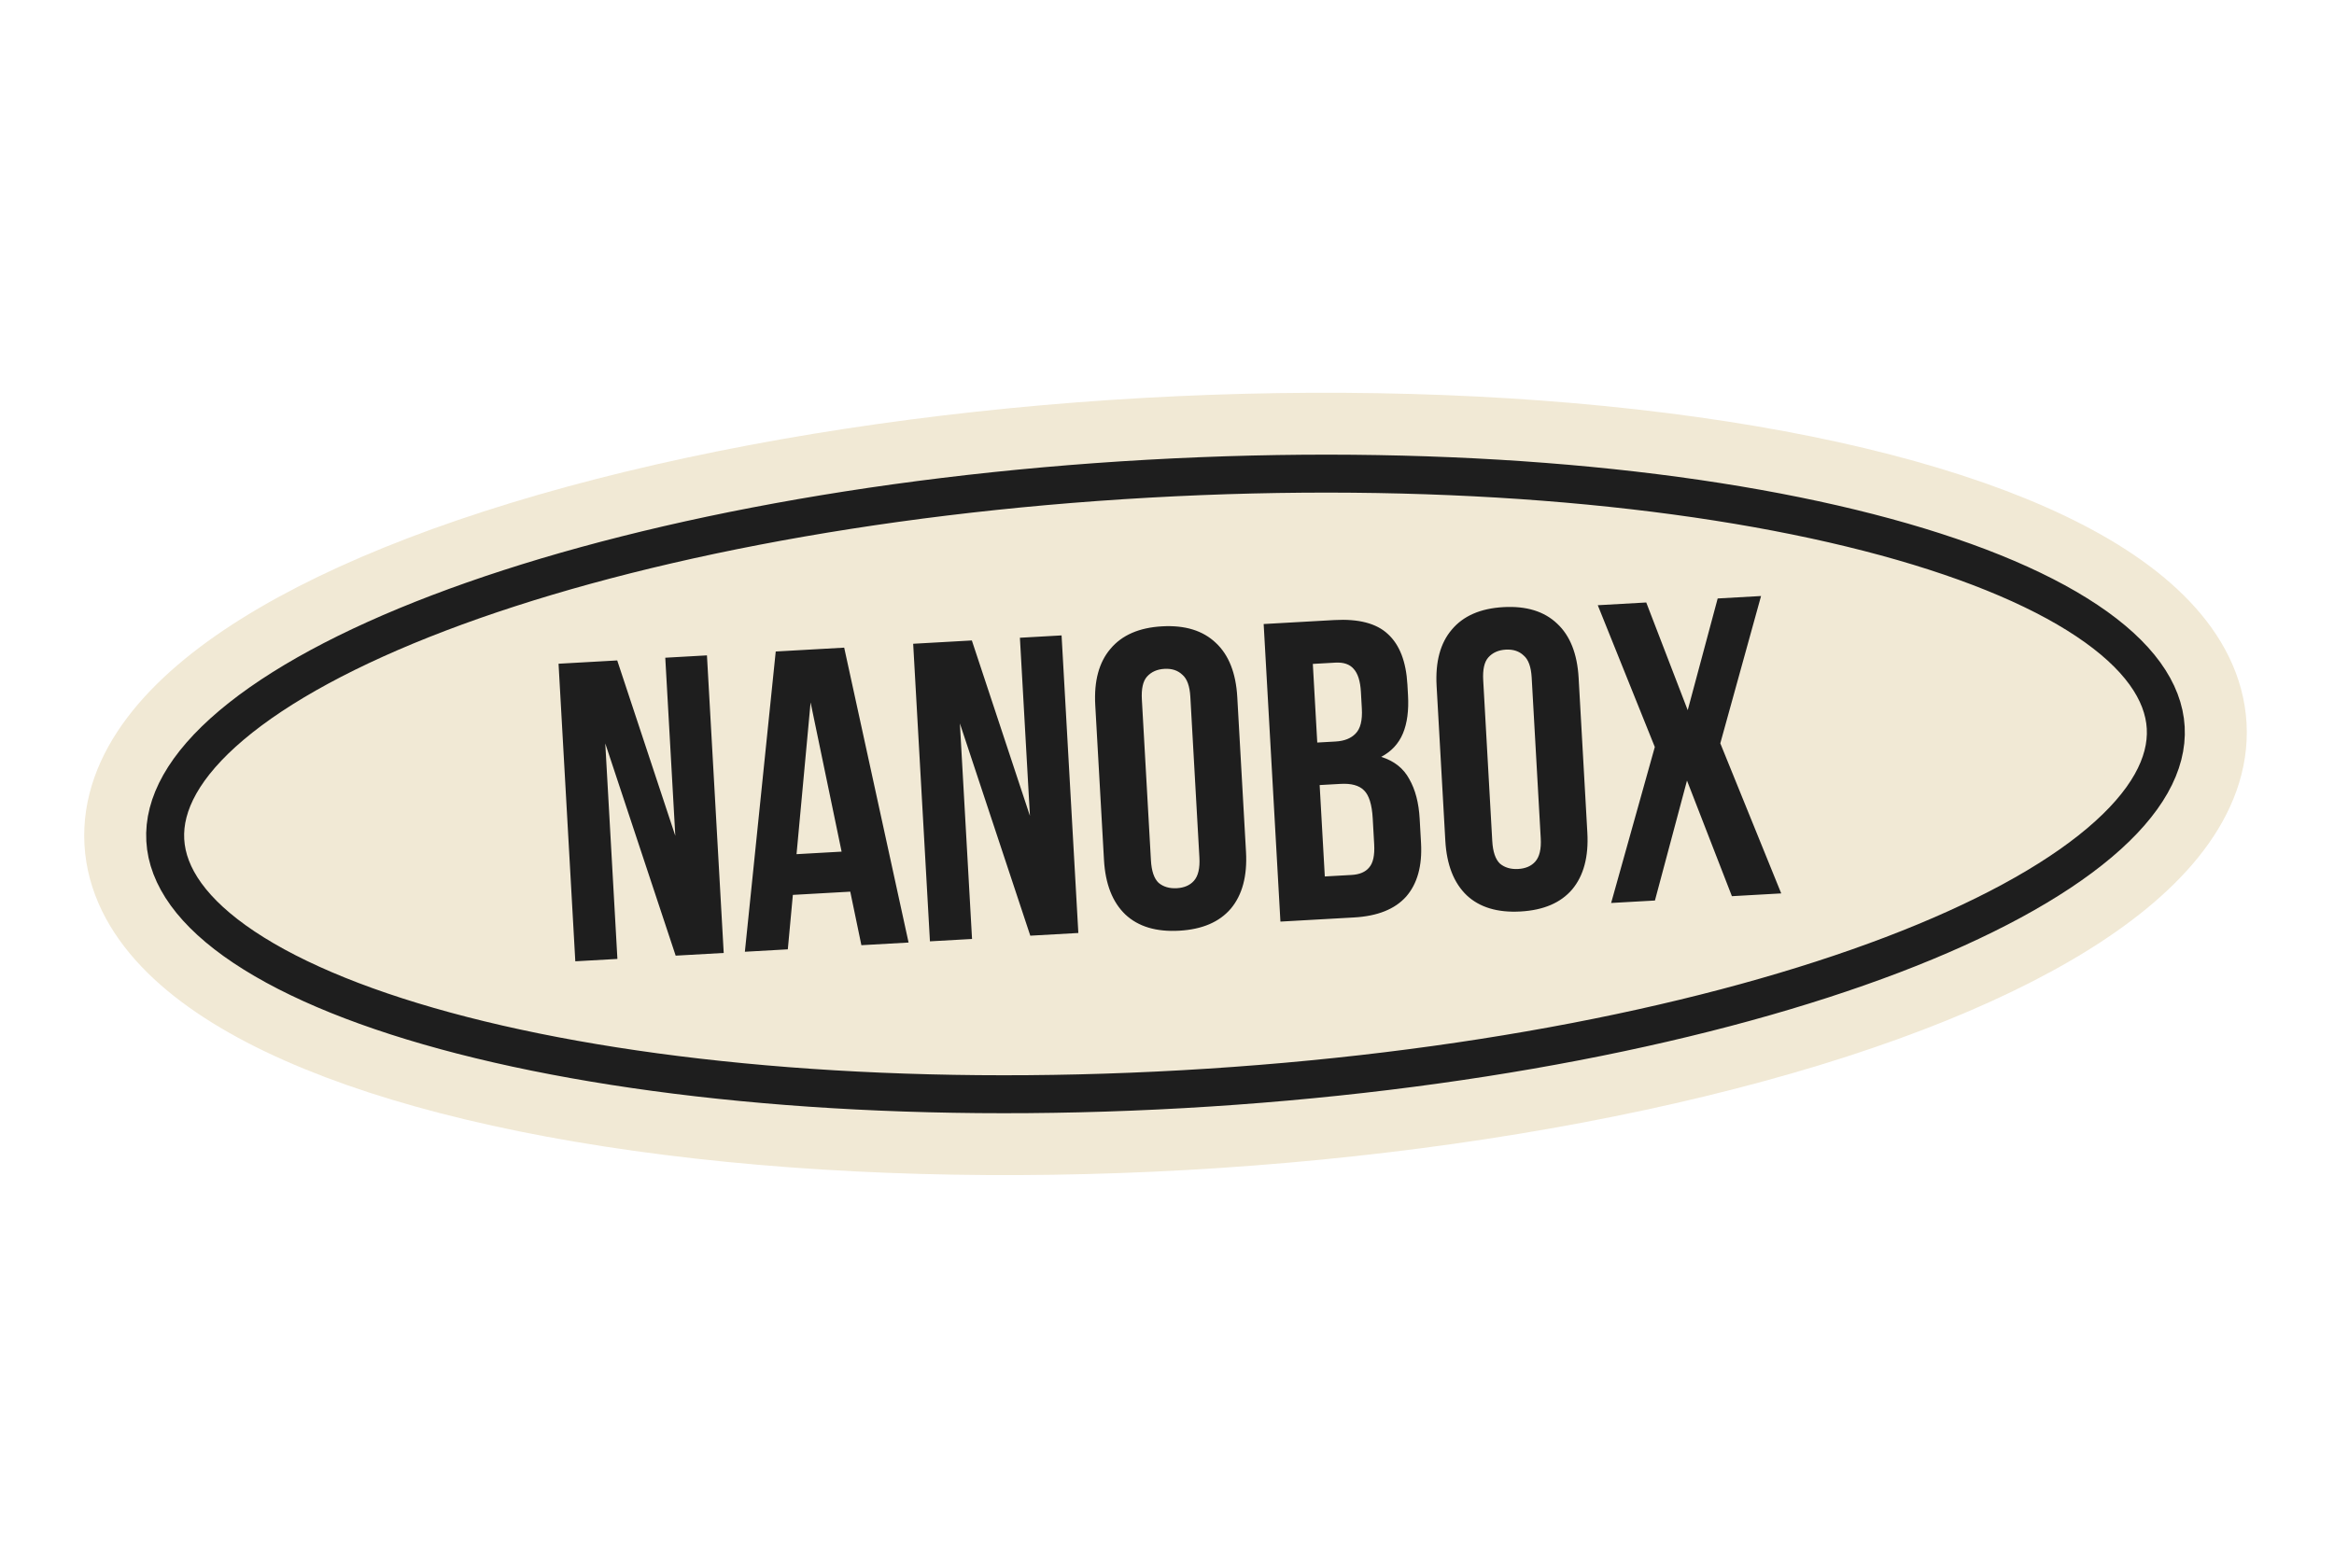
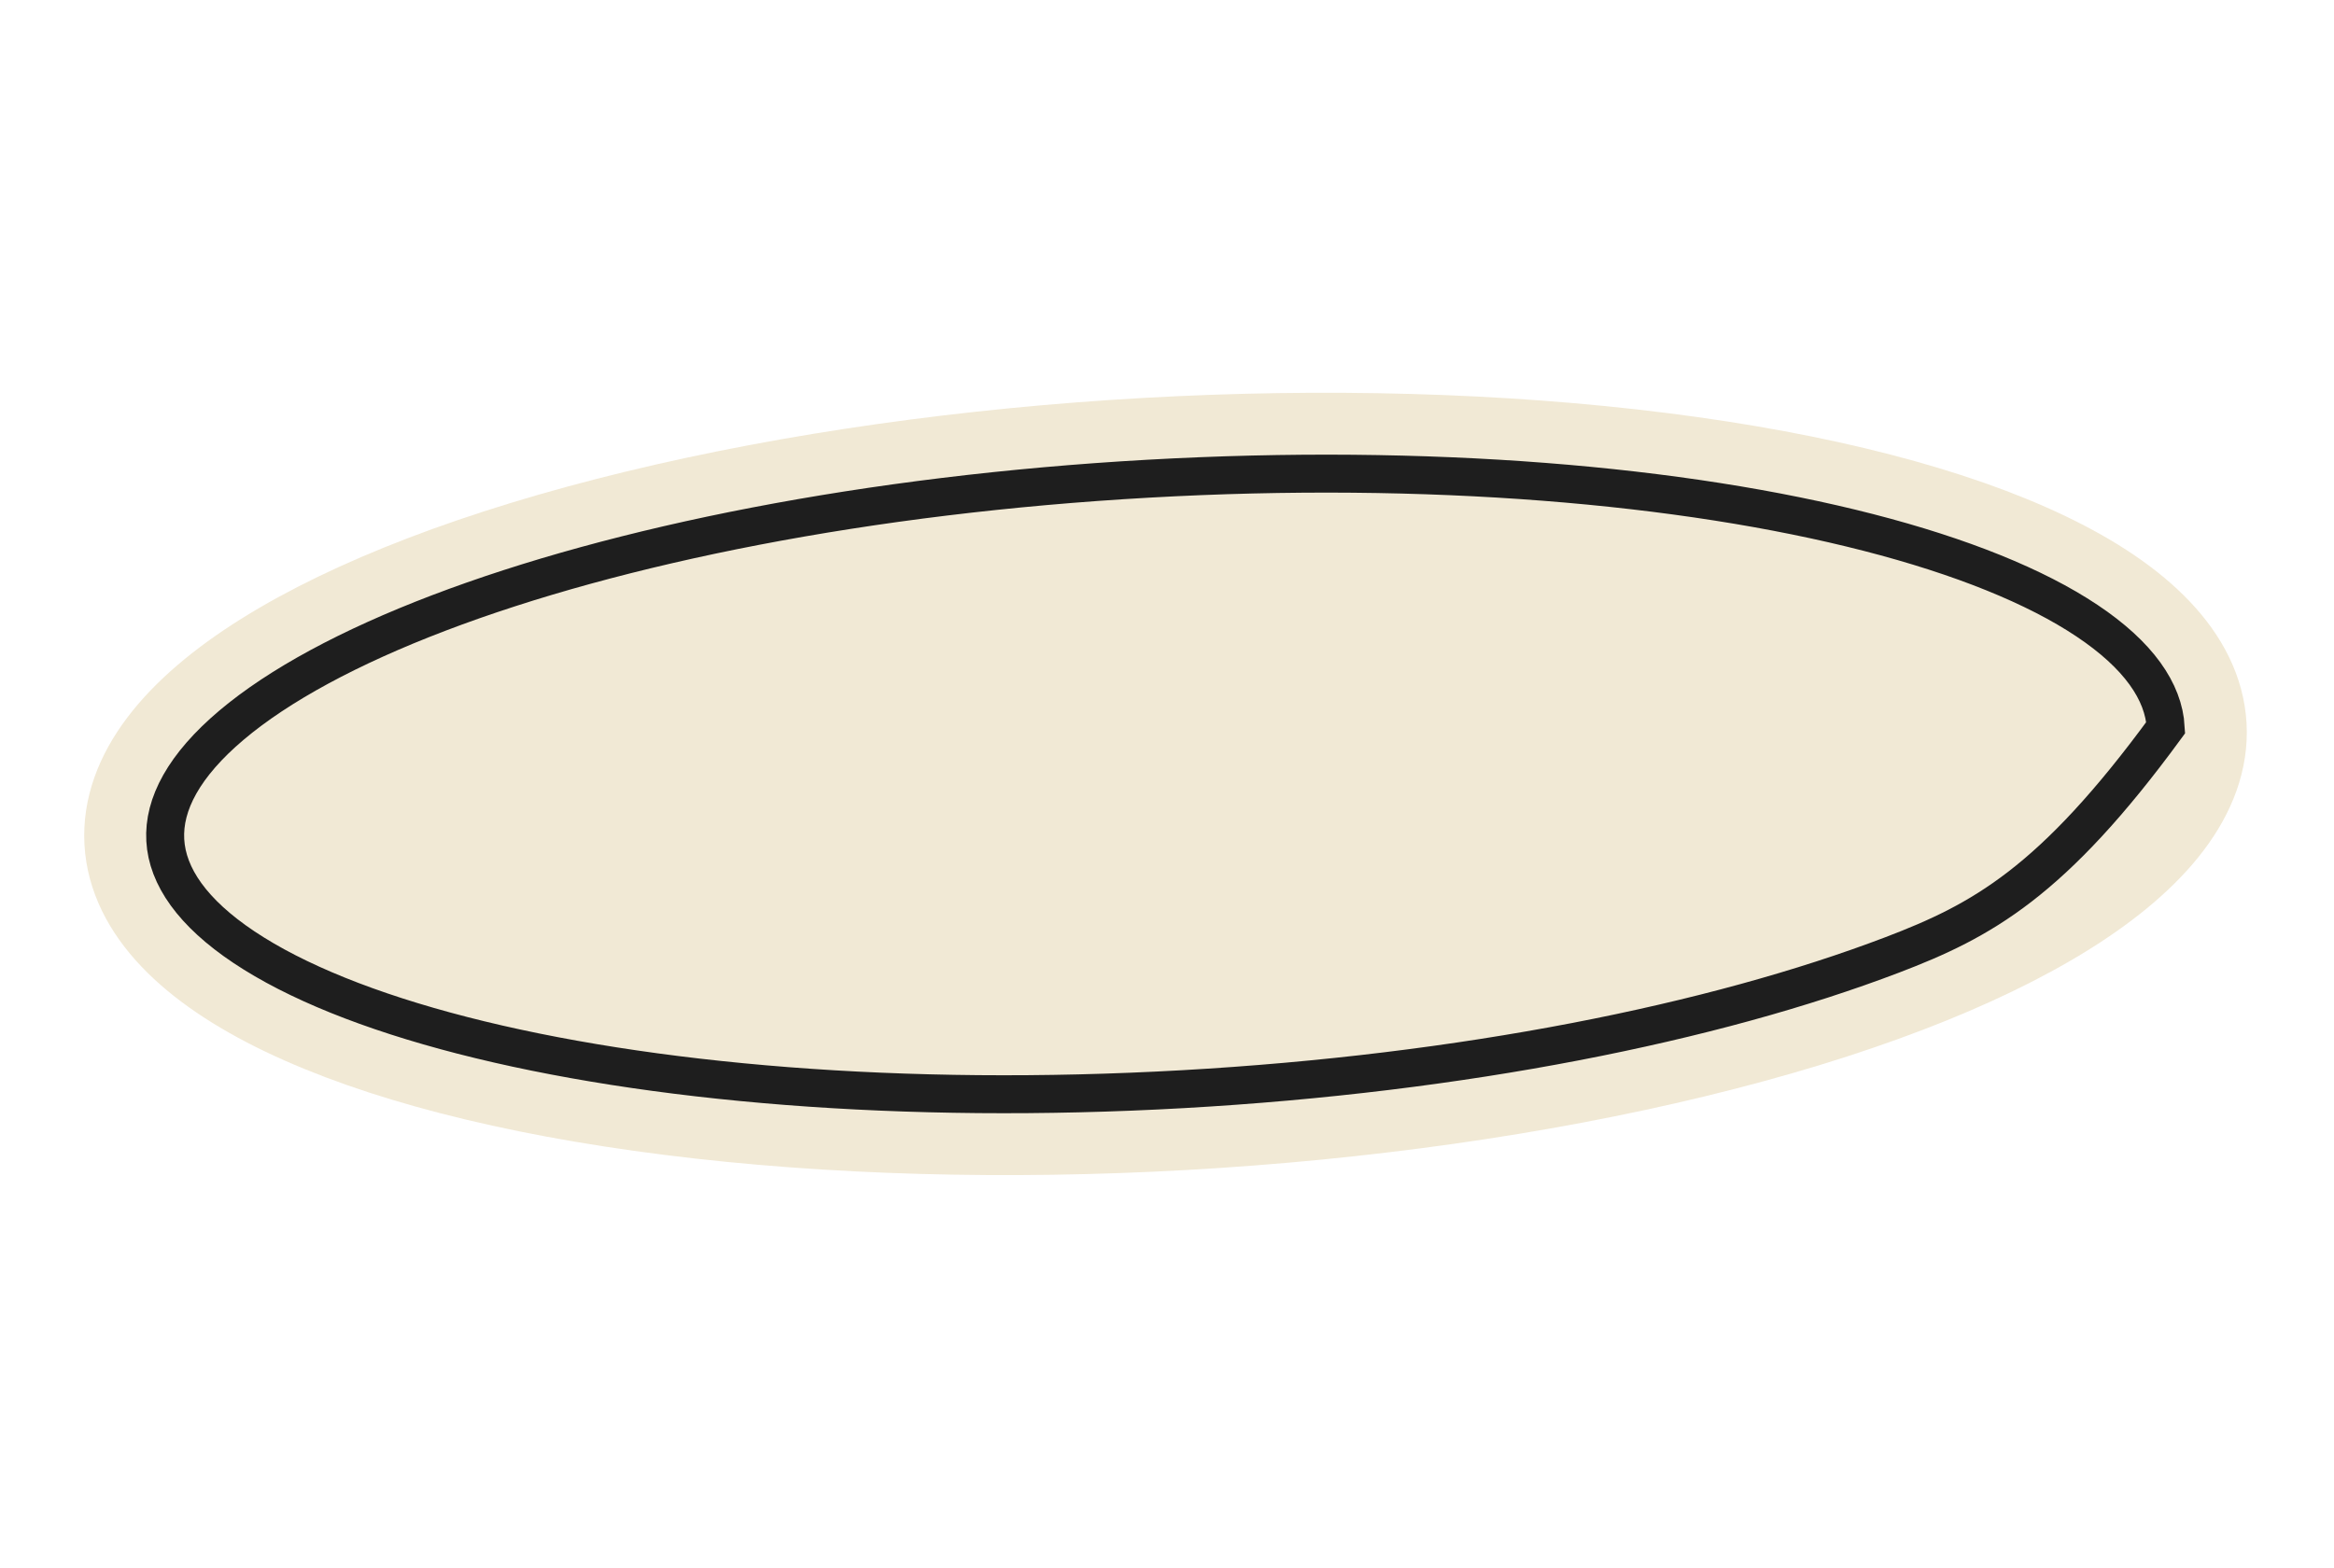
<svg xmlns="http://www.w3.org/2000/svg" width="491" height="330" viewBox="0 0 491 330" fill="none">
  <ellipse cx="245.185" cy="164.963" rx="214.743" ry="68.327" transform="rotate(-3.224 245.185 164.963)" fill="#F1E9D5" stroke="#F1E9D5" stroke-width="26.067" />
-   <path d="M241.568 100.731C300.479 97.413 354.081 102.021 393.079 112.053C412.601 117.075 428.236 123.4 439.026 130.603C449.886 137.854 455.173 145.519 455.601 153.112C456.029 160.704 451.636 168.915 441.658 177.34C431.746 185.709 416.92 193.749 398.085 200.932C360.46 215.279 307.715 225.877 248.803 229.195C189.892 232.513 136.289 227.905 97.291 217.873C77.769 212.851 62.134 206.526 51.344 199.323C40.484 192.072 35.197 184.406 34.769 176.814C34.341 169.221 38.734 161.011 48.712 152.586C58.624 144.217 73.451 136.177 92.285 128.994C129.91 114.646 182.656 104.049 241.568 100.731Z" stroke="#1E1E1E" stroke-width="7.986" />
-   <path d="M127.329 156.434L129.883 201.786L121.027 202.285L117.5 139.668L129.845 138.973L142.064 175.884L139.953 138.403L148.72 137.91L152.246 200.527L142.138 201.096L127.329 156.434ZM191.137 198.337L181.208 198.896L178.868 187.631L166.792 188.311L165.732 199.767L156.697 200.276L163.189 137.095L177.591 136.283L191.137 198.337ZM167.566 179.742L177.048 179.208L170.523 147.809L167.566 179.742ZM201.931 152.232L204.486 197.585L195.63 198.084L192.103 135.466L204.448 134.771L216.667 171.683L214.556 134.202L223.322 133.708L226.849 196.325L216.741 196.894L201.931 152.232ZM242.118 181.018C242.245 183.284 242.783 184.869 243.732 185.772C244.736 186.613 246.014 186.99 247.564 186.903C249.115 186.815 250.312 186.299 251.156 185.354C252.057 184.346 252.443 182.709 252.316 180.443L250.411 146.63C250.284 144.364 249.717 142.81 248.713 141.969C247.765 141.066 246.515 140.657 244.965 140.745C243.414 140.832 242.189 141.38 241.288 142.388C240.444 143.332 240.086 144.938 240.213 147.204L242.118 181.018ZM230.409 148.384C230.123 143.315 231.187 139.367 233.6 136.539C236.01 133.651 239.63 132.071 244.461 131.799C249.291 131.527 253.066 132.691 255.785 135.289C258.5 137.829 260.001 141.633 260.286 146.702L262.12 179.263C262.406 184.332 261.344 188.31 258.934 191.198C256.52 194.026 252.899 195.576 248.068 195.848C243.238 196.12 239.465 194.986 236.749 192.447C234.03 189.849 232.528 186.015 232.243 180.946L230.409 148.384ZM280.684 130.477C285.812 130.188 289.577 131.173 291.977 133.43C294.438 135.685 295.804 139.227 296.076 144.058L296.202 146.294C296.383 149.515 296.026 152.197 295.129 154.341C294.233 156.486 292.71 158.127 290.561 159.265C293.302 160.128 295.274 161.692 296.479 163.957C297.739 166.159 298.464 168.93 298.652 172.27L298.939 177.369C299.211 182.199 298.167 185.967 295.807 188.672C293.443 191.318 289.786 192.78 284.837 193.059L269.361 193.931L265.834 131.313L280.684 130.477ZM277.614 165.199L278.697 184.431L284.333 184.114C286.003 184.02 287.23 183.502 288.014 182.56C288.858 181.616 289.215 179.98 289.084 177.654L288.777 172.198C288.612 169.276 287.993 167.306 286.918 166.29C285.904 165.27 284.263 164.824 281.997 164.952L277.614 165.199ZM276.178 139.705L277.11 156.253L280.957 156.037C282.805 155.933 284.21 155.375 285.17 154.364C286.19 153.349 286.629 151.589 286.488 149.085L286.291 145.596C286.164 143.33 285.654 141.713 284.762 140.747C283.929 139.777 282.649 139.34 280.919 139.438L276.178 139.705ZM313.925 176.973C314.053 179.239 314.591 180.824 315.539 181.728C316.544 182.569 317.821 182.946 319.372 182.858C320.922 182.771 322.12 182.255 322.964 181.31C323.864 180.302 324.251 178.665 324.123 176.399L322.218 142.585C322.091 140.319 321.525 138.766 320.52 137.925C319.572 137.021 318.323 136.613 316.772 136.7C315.221 136.788 313.996 137.335 313.096 138.343C312.251 139.288 311.893 140.894 312.021 143.16L313.925 176.973ZM302.216 144.34C301.931 139.271 302.995 135.323 305.408 132.495C307.818 129.607 311.438 128.027 316.268 127.755C321.099 127.483 324.873 128.646 327.592 131.245C330.308 133.784 331.808 137.588 332.094 142.657L333.928 175.219C334.213 180.288 333.151 184.266 330.741 187.154C328.328 189.982 324.706 191.532 319.876 191.804C315.045 192.076 311.272 190.942 308.557 188.403C305.838 185.804 304.336 181.97 304.05 176.901L302.216 144.34ZM370.471 125.42L361.897 156.414L374.714 187.997L364.337 188.582L354.891 164.256L348.146 189.494L338.932 190.012L348.121 157.19L336.121 127.355L346.319 126.78L355.043 149.441L361.347 125.934L370.471 125.42Z" fill="#1E1E1E" />
+   <path d="M241.568 100.731C300.479 97.413 354.081 102.021 393.079 112.053C412.601 117.075 428.236 123.4 439.026 130.603C449.886 137.854 455.173 145.519 455.601 153.112C431.746 185.709 416.92 193.749 398.085 200.932C360.46 215.279 307.715 225.877 248.803 229.195C189.892 232.513 136.289 227.905 97.291 217.873C77.769 212.851 62.134 206.526 51.344 199.323C40.484 192.072 35.197 184.406 34.769 176.814C34.341 169.221 38.734 161.011 48.712 152.586C58.624 144.217 73.451 136.177 92.285 128.994C129.91 114.646 182.656 104.049 241.568 100.731Z" stroke="#1E1E1E" stroke-width="7.986" />
</svg>